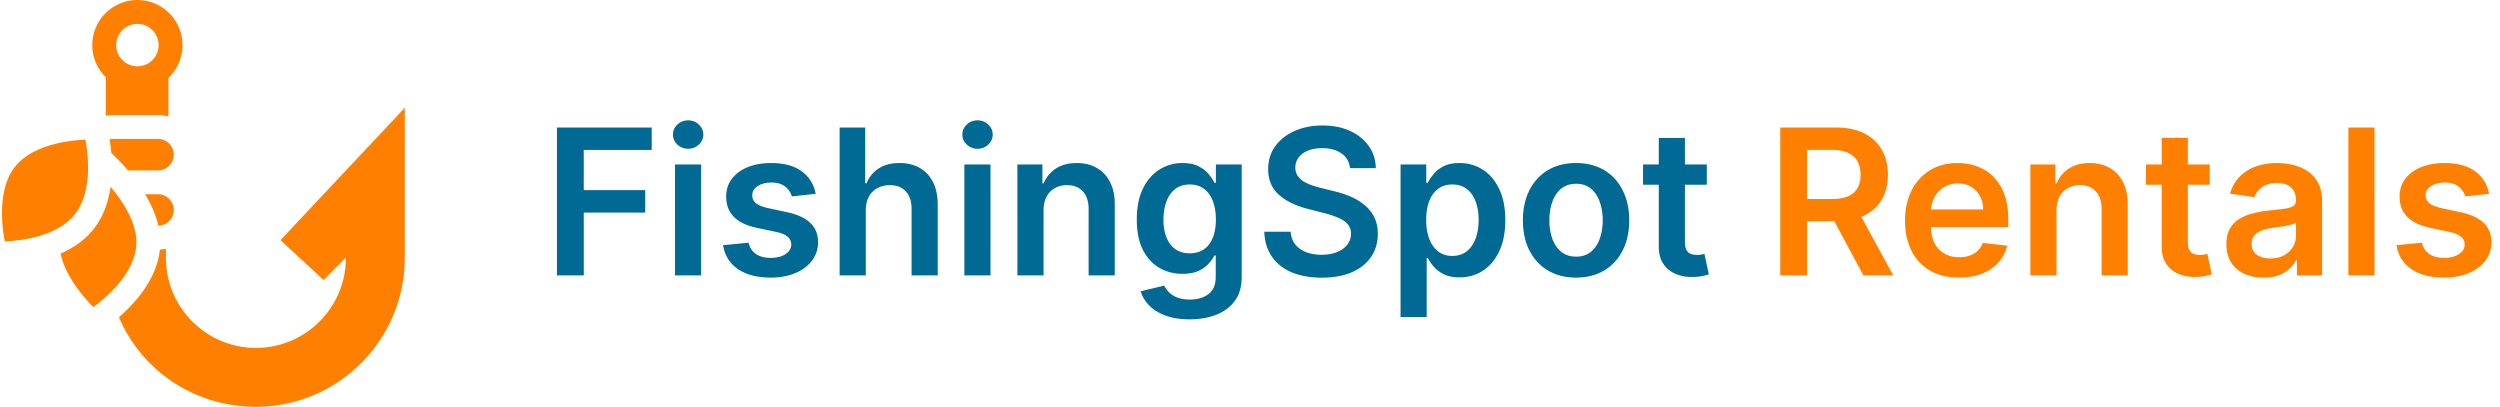
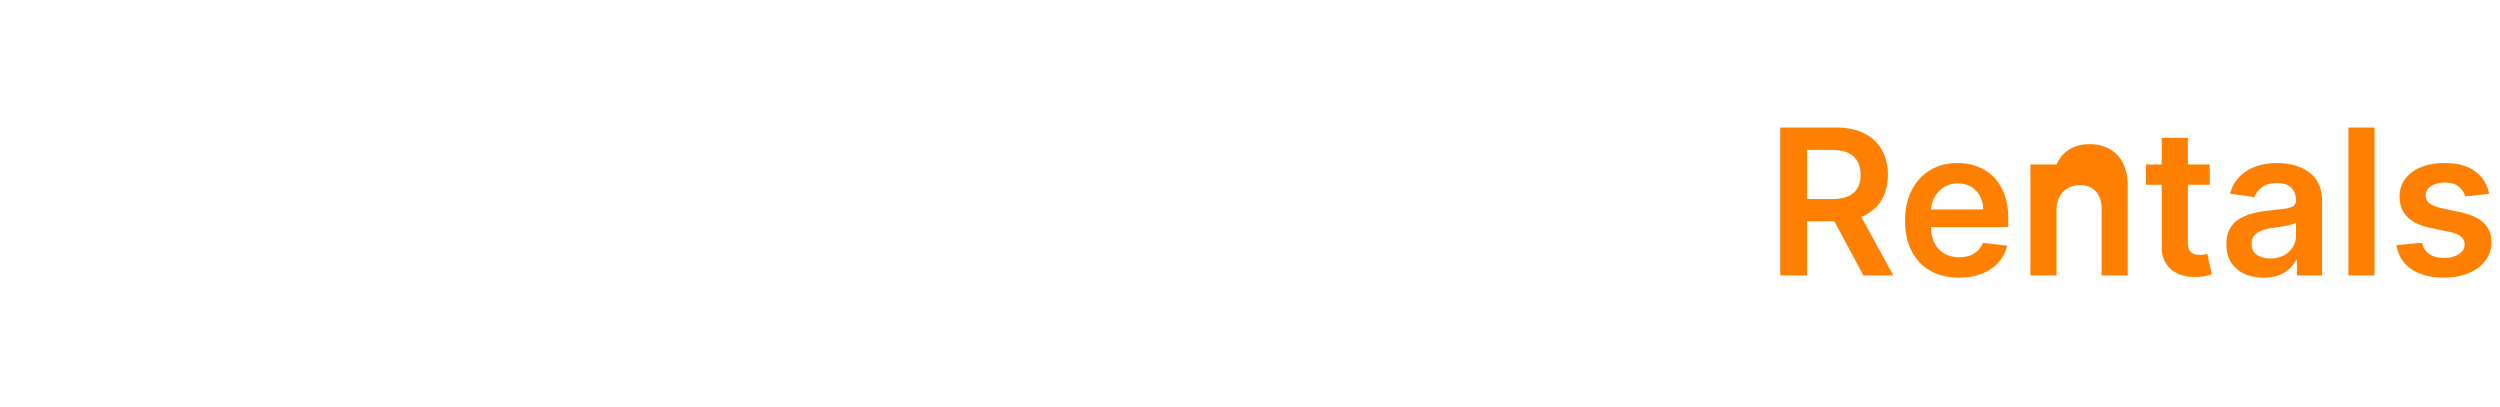
<svg xmlns="http://www.w3.org/2000/svg" width="295" height="48" fill="none">
  <g clip-path="url('#clip0_2001_269')" fill="#FF7F00">
-     <path d="m33.094 28.335 5.092 4.706 2.628-2.655v.05c0 5.853-4.762 10.615-10.616 10.615-5.853 0-10.616-4.762-10.616-10.616V29.36c-.232.047-.47.077-.713.088-.373 3.466-2.866 6.274-4.832 7.984C16.706 43.74 22.964 48 30.198 48c9.685 0 17.565-7.88 17.565-17.564V12.723L33.094 28.335ZM15.303 13.577h3.349c.424 0 .835.058 1.226.164V9.177a5.306 5.306 0 0 0 1.658-3.855A5.328 5.328 0 0 0 16.213 0a5.328 5.328 0 0 0-5.322 5.322c0 1.484.61 2.827 1.594 3.794v4.542c.294-.051.612-.08.957-.08h1.861Zm.91-10.758a2.506 2.506 0 0 1 2.504 2.503 2.506 2.506 0 0 1-2.504 2.504 2.506 2.506 0 0 1-2.503-2.504 2.506 2.506 0 0 1 2.503-2.503ZM12.934 16.44c.076.47.149 1.014.2 1.611a24.487 24.487 0 0 1 1.963 2.054h3.555a1.857 1.857 0 0 0 1.855-1.854 1.857 1.857 0 0 0-1.855-1.855h-5.21c-.196 0-.363.016-.508.044Zm5.748 10.192a1.856 1.856 0 0 0 1.825-1.853 1.857 1.857 0 0 0-1.855-1.855h-1.519c.675 1.134 1.247 2.391 1.55 3.708Zm-2.6 2.343c.191-2.518-1.519-5.135-3.033-6.928-.25 1.729-.83 3.495-1.992 4.971-1.05 1.334-2.44 2.257-3.893 2.895.437 2.407 2.474 4.929 3.849 6.328 1.59-1.172 4.816-3.942 5.069-7.266ZM.567 28.486c1.966-.085 6.208-.584 8.275-3.21 2.064-2.623 1.596-6.853 1.234-8.8-1.991.09-6.258.598-8.322 3.221-1.929 2.45-1.632 6.534-1.187 8.79Z" />
-   </g>
-   <path d="M65.722 32.5V15.046h11.181v2.65h-8.02v4.739h7.253v2.65h-7.252V32.5h-3.162Zm13.926 0V19.41h3.085V32.5h-3.085Zm1.55-14.949a1.8 1.8 0 0 1-1.26-.486c-.353-.33-.529-.724-.529-1.184 0-.466.176-.861.528-1.185.353-.33.773-.494 1.262-.494.494 0 .915.165 1.261.494.353.324.529.719.529 1.185 0 .46-.177.855-.529 1.184a1.78 1.78 0 0 1-1.261.486Zm15.054 5.318-2.812.307a2.258 2.258 0 0 0-.418-.801 2.073 2.073 0 0 0-.784-.605c-.33-.154-.733-.23-1.21-.23-.642 0-1.182.139-1.62.417-.431.279-.645.64-.639 1.083-.006.38.134.69.418.929.29.238.767.434 1.432.588l2.233.477c1.238.267 2.159.69 2.76 1.27.609.58.916 1.338.921 2.276a3.557 3.557 0 0 1-.724 2.181c-.472.625-1.128 1.114-1.969 1.466-.84.353-1.807.529-2.898.529-1.602 0-2.892-.336-3.869-1.006-.977-.676-1.56-1.616-1.747-2.821l3.009-.29c.136.591.426 1.037.869 1.338.443.301 1.02.452 1.73.452.733 0 1.321-.15 1.764-.452.449-.3.673-.673.673-1.116 0-.375-.144-.685-.434-.93-.284-.244-.727-.431-1.33-.562l-2.233-.468c-1.255-.262-2.184-.702-2.787-1.322-.602-.625-.9-1.414-.895-2.369-.005-.807.214-1.506.657-2.096.449-.597 1.07-1.057 1.866-1.381.801-.33 1.725-.494 2.77-.494 1.534 0 2.742.326 3.622.98.887.653 1.435 1.537 1.645 2.65Zm5.911 1.96V32.5h-3.086V15.046h3.017v6.588h.154a3.788 3.788 0 0 1 1.423-1.748c.648-.431 1.472-.647 2.472-.647.909 0 1.701.19 2.378.57.676.381 1.198.938 1.568 1.671.375.733.562 1.628.562 2.685V32.5h-3.085v-7.858c0-.88-.227-1.565-.682-2.054-.449-.494-1.079-.741-1.892-.741-.545 0-1.034.119-1.466.357a2.503 2.503 0 0 0-1.005 1.015c-.239.443-.358.98-.358 1.61Zm11.633 7.671V19.41h3.085V32.5h-3.085Zm1.551-14.949a1.8 1.8 0 0 1-1.261-.486c-.352-.33-.528-.724-.528-1.184 0-.466.176-.861.528-1.185a1.78 1.78 0 0 1 1.261-.494c.495 0 .915.165 1.262.494.352.324.528.719.528 1.185 0 .46-.176.855-.528 1.184a1.781 1.781 0 0 1-1.262.486Zm7.792 7.279v7.67h-3.085V19.41h2.949v2.224h.153a3.743 3.743 0 0 1 1.441-1.748c.664-.431 1.485-.647 2.463-.647.903 0 1.69.193 2.36.58.677.386 1.199.945 1.569 1.678.375.733.559 1.622.554 2.668V32.5h-3.086v-7.858c0-.875-.227-1.56-.681-2.054-.449-.494-1.071-.741-1.867-.741-.54 0-1.02.119-1.44.357a2.476 2.476 0 0 0-.98 1.015c-.233.443-.35.98-.35 1.61Zm17.233 12.852c-1.108 0-2.059-.15-2.855-.452-.795-.295-1.435-.693-1.918-1.193a4.122 4.122 0 0 1-1.005-1.662l2.778-.673c.125.255.307.508.546.758.238.256.559.466.963.63.409.171.923.257 1.542.257.875 0 1.6-.214 2.174-.64.573-.42.86-1.113.86-2.08v-2.48h-.153a4.37 4.37 0 0 1-.699.98c-.301.336-.702.617-1.202.845-.494.227-1.116.34-1.866.34-1.006 0-1.918-.235-2.736-.707-.812-.477-1.46-1.187-1.943-2.13-.477-.95-.716-2.137-.716-3.563 0-1.438.239-2.65.716-3.64.483-.994 1.133-1.746 1.952-2.258a5.015 5.015 0 0 1 2.735-.775c.768 0 1.398.13 1.893.392.5.255.897.565 1.193.929.295.358.52.696.673 1.014h.17v-2.165h3.043v13.304c0 1.12-.267 2.045-.801 2.779-.534.732-1.264 1.28-2.19 1.644-.927.364-1.978.546-3.154.546Zm.026-7.79c.653 0 1.21-.159 1.67-.477.46-.318.81-.776 1.048-1.372.239-.597.358-1.313.358-2.148 0-.824-.119-1.546-.358-2.165-.232-.62-.579-1.1-1.039-1.44-.455-.347-1.014-.52-1.679-.52-.688 0-1.262.179-1.722.537-.46.358-.807.85-1.04 1.474-.233.62-.349 1.324-.349 2.114 0 .801.116 1.503.349 2.105.239.597.588 1.063 1.049 1.398.466.33 1.037.494 1.713.494Zm18.903-10.048c-.079-.745-.415-1.324-1.006-1.739-.585-.415-1.346-.622-2.284-.622-.659 0-1.224.1-1.696.298-.471.2-.832.469-1.082.81-.25.34-.378.73-.384 1.168 0 .363.083.678.248.945.17.268.4.495.69.682.29.182.611.336.963.46.352.126.707.23 1.065.316l1.637.409c.659.153 1.292.36 1.9.622a6.674 6.674 0 0 1 1.645.989c.489.398.875.878 1.159 1.44.284.563.426 1.222.426 1.977 0 1.023-.261 1.924-.784 2.702-.522.773-1.278 1.378-2.267 1.816-.983.431-2.173.647-3.571.647-1.358 0-2.537-.21-3.537-.63-.994-.42-1.772-1.035-2.335-1.841-.557-.807-.858-1.79-.903-2.95h3.11c.046.609.233 1.114.563 1.518.33.403.758.704 1.287.903a5.098 5.098 0 0 0 1.79.299c.687 0 1.289-.103 1.806-.307.523-.21.932-.5 1.228-.87.295-.375.446-.812.451-1.312-.005-.455-.139-.83-.4-1.125-.261-.301-.628-.551-1.1-.75a10.552 10.552 0 0 0-1.636-.546l-1.986-.511c-1.437-.37-2.574-.929-3.409-1.679-.829-.756-1.244-1.759-1.244-3.009 0-1.028.278-1.928.835-2.701.563-.773 1.327-1.372 2.293-1.799.966-.431 2.059-.647 3.281-.647 1.239 0 2.324.216 3.256.647.937.427 1.673 1.02 2.207 1.782.534.755.81 1.625.827 2.608h-3.043Zm5.964 17.565v-18h3.034v2.165h.179a5.71 5.71 0 0 1 .673-1.014c.29-.364.682-.674 1.176-.93.495-.26 1.125-.391 1.892-.391 1.012 0 1.924.258 2.736.775.818.512 1.466 1.27 1.943 2.276.483 1 .725 2.227.725 3.682 0 1.437-.236 2.659-.708 3.664-.471 1.006-1.113 1.773-1.926 2.302-.812.528-1.733.792-2.761.792-.75 0-1.372-.125-1.866-.375-.495-.25-.893-.551-1.194-.903a5.885 5.885 0 0 1-.69-1.015h-.128v6.972h-3.085Zm3.025-11.454c0 .846.12 1.588.358 2.224.245.636.594 1.134 1.049 1.492.46.352 1.017.528 1.67.528.682 0 1.253-.182 1.713-.546.46-.369.807-.872 1.04-1.508.239-.642.358-1.372.358-2.19 0-.813-.116-1.534-.349-2.165-.233-.63-.58-1.125-1.04-1.483-.46-.358-1.034-.537-1.722-.537-.659 0-1.219.173-1.679.52-.46.346-.809.832-1.048 1.457-.233.625-.35 1.361-.35 2.207Zm17.685 6.8c-1.278 0-2.386-.28-3.324-.843-.937-.563-1.664-1.35-2.182-2.36-.511-1.012-.767-2.194-.767-3.546 0-1.353.256-2.537.767-3.554.518-1.017 1.245-1.807 2.182-2.37.938-.562 2.046-.843 3.324-.843 1.279 0 2.387.28 3.324.843.938.563 1.662 1.353 2.173 2.37.517 1.017.776 2.201.776 3.554 0 1.352-.259 2.534-.776 3.545-.511 1.012-1.235 1.798-2.173 2.36-.937.563-2.045.845-3.324.845Zm.017-2.47c.693 0 1.273-.191 1.739-.572.466-.386.812-.903 1.04-1.551.233-.648.349-1.37.349-2.165 0-.801-.116-1.525-.349-2.173-.228-.654-.574-1.173-1.04-1.56-.466-.386-1.046-.58-1.739-.58-.71 0-1.301.194-1.773.58-.465.387-.815.907-1.048 1.56-.227.648-.341 1.372-.341 2.173 0 .796.114 1.517.341 2.165.233.648.583 1.165 1.048 1.551.472.38 1.063.571 1.773.571Zm15.411-10.876v2.387h-7.525v-2.387h7.525Zm-5.667-3.136h3.085v12.29c0 .414.063.733.188.954.13.216.301.364.511.443.21.08.443.12.699.12.193 0 .369-.015.528-.043.165-.028.29-.054.375-.077l.52 2.412a6.83 6.83 0 0 1-.707.188 5.805 5.805 0 0 1-1.108.119c-.773.023-1.469-.094-2.088-.35a3.247 3.247 0 0 1-1.475-1.21c-.358-.545-.534-1.227-.528-2.045V16.273Z" fill="#006994" />
-   <path d="M210.073 32.5V15.046h6.546c1.341 0 2.466.232 3.375.698.914.466 1.605 1.12 2.071 1.96.471.836.707 1.81.707 2.924 0 1.12-.239 2.09-.716 2.915-.471.818-1.168 1.451-2.088 1.9-.92.443-2.051.665-3.392.665h-4.662v-2.625h4.236c.784 0 1.426-.108 1.926-.324.5-.221.869-.543 1.108-.963.244-.426.366-.949.366-1.568 0-.62-.122-1.148-.366-1.585-.244-.444-.617-.779-1.117-1.006-.5-.233-1.144-.35-1.934-.35h-2.898V32.5h-3.162Zm9.017-7.91 4.321 7.91h-3.528l-4.245-7.91h3.452Zm12.064 8.166c-1.312 0-2.446-.273-3.4-.819a5.545 5.545 0 0 1-2.191-2.335c-.511-1.011-.767-2.201-.767-3.57 0-1.347.256-2.53.767-3.546.517-1.023 1.239-1.818 2.165-2.387.926-.573 2.014-.86 3.264-.86.807 0 1.568.13 2.284.392a5.157 5.157 0 0 1 1.909 1.193c.557.54.995 1.227 1.313 2.062.318.83.477 1.819.477 2.966v.946h-10.73v-2.08h7.773c-.006-.59-.134-1.116-.384-1.576a2.787 2.787 0 0 0-1.048-1.1c-.443-.266-.96-.4-1.551-.4-.631 0-1.185.154-1.662.46-.477.301-.85.7-1.117 1.194a3.44 3.44 0 0 0-.4 1.61v1.816c0 .761.139 1.414.417 1.96.279.54.668.954 1.168 1.244.5.284 1.085.426 1.756.426.449 0 .855-.062 1.218-.187.364-.13.679-.321.947-.571.267-.25.468-.56.605-.93l2.88.325a4.495 4.495 0 0 1-1.039 1.994c-.506.563-1.154 1-1.944 1.312-.789.307-1.693.46-2.71.46Zm11.516-7.927V32.5h-3.085V19.41h2.949v2.224h.154a3.74 3.74 0 0 1 1.44-1.748c.665-.431 1.486-.647 2.463-.647.903 0 1.69.193 2.361.58a3.898 3.898 0 0 1 1.568 1.678c.375.733.56 1.622.554 2.668V32.5h-3.085v-7.858c0-.875-.228-1.56-.682-2.054-.449-.494-1.071-.741-1.867-.741-.539 0-1.02.119-1.44.357a2.483 2.483 0 0 0-.98 1.015c-.233.443-.35.98-.35 1.61Zm18.077-5.42v2.387h-7.525v-2.387h7.525Zm-5.667-3.136h3.085v12.29c0 .414.062.733.187.954.131.216.301.364.512.443.21.08.443.12.698.12.194 0 .37-.015.529-.043.165-.028.29-.054.375-.077l.52 2.412c-.165.057-.401.12-.708.188-.301.068-.67.108-1.108.119-.772.023-1.468-.094-2.088-.35a3.25 3.25 0 0 1-1.474-1.21c-.358-.545-.534-1.227-.528-2.045V16.273Zm12.014 16.491c-.829 0-1.576-.148-2.241-.443a3.656 3.656 0 0 1-1.568-1.33c-.381-.585-.571-1.306-.571-2.164 0-.739.136-1.35.409-1.833a3.173 3.173 0 0 1 1.116-1.159 5.638 5.638 0 0 1 1.594-.656 12.967 12.967 0 0 1 1.85-.332c.767-.08 1.389-.151 1.866-.213.477-.069.824-.17 1.04-.307.221-.142.332-.361.332-.657v-.05c0-.643-.19-1.14-.571-1.492-.381-.352-.929-.529-1.645-.529-.755 0-1.355.165-1.798.495-.438.33-.733.718-.886 1.167l-2.881-.409c.227-.795.602-1.46 1.125-1.994a4.895 4.895 0 0 1 1.918-1.21c.755-.273 1.59-.41 2.505-.41.631 0 1.259.075 1.884.222a5.3 5.3 0 0 1 1.713.733c.517.335.932.793 1.244 1.372.318.58.477 1.304.477 2.174V32.5h-2.966v-1.798h-.102a3.753 3.753 0 0 1-.792 1.022c-.336.313-.759.566-1.27.759-.506.188-1.1.281-1.782.281Zm.802-2.267c.619 0 1.156-.122 1.61-.366.455-.25.804-.58 1.049-.989.25-.409.375-.855.375-1.338v-1.543c-.097.08-.262.154-.495.222a6.997 6.997 0 0 1-.767.179c-.284.051-.565.097-.843.136l-.725.103c-.46.062-.872.164-1.236.306a2.05 2.05 0 0 0-.86.597c-.211.25-.316.574-.316.972 0 .568.208.997.622 1.287.415.29.944.434 1.586.434Zm12.298-15.451V32.5h-3.085V15.046h3.085Zm13.519 7.823-2.812.307a2.266 2.266 0 0 0-.418-.801 2.076 2.076 0 0 0-.784-.605c-.33-.154-.733-.23-1.21-.23-.642 0-1.182.139-1.62.417-.431.279-.645.64-.639 1.083-.006.38.134.69.418.929.29.238.767.434 1.432.588l2.232.477c1.239.267 2.16.69 2.762 1.27.608.58.915 1.338.92 2.276a3.557 3.557 0 0 1-.724 2.181c-.472.625-1.128 1.114-1.969 1.466-.841.353-1.807.529-2.898.529-1.602 0-2.892-.336-3.869-1.006-.977-.676-1.56-1.616-1.747-2.821l3.008-.29c.137.591.427 1.037.87 1.338.443.301 1.02.452 1.73.452.733 0 1.321-.15 1.764-.452.449-.3.673-.673.673-1.116 0-.375-.144-.685-.434-.93-.284-.244-.728-.431-1.33-.562l-2.233-.468c-1.255-.262-2.184-.702-2.787-1.322-.602-.625-.9-1.414-.895-2.369-.005-.807.213-1.506.657-2.096.449-.597 1.071-1.057 1.866-1.381.801-.33 1.725-.494 2.77-.494 1.534 0 2.742.326 3.622.98.887.653 1.435 1.537 1.645 2.65Z" fill="#FF7F00" />
+     </g>
+   <path d="M210.073 32.5V15.046h6.546c1.341 0 2.466.232 3.375.698.914.466 1.605 1.12 2.071 1.96.471.836.707 1.81.707 2.924 0 1.12-.239 2.09-.716 2.915-.471.818-1.168 1.451-2.088 1.9-.92.443-2.051.665-3.392.665h-4.662v-2.625h4.236c.784 0 1.426-.108 1.926-.324.5-.221.869-.543 1.108-.963.244-.426.366-.949.366-1.568 0-.62-.122-1.148-.366-1.585-.244-.444-.617-.779-1.117-1.006-.5-.233-1.144-.35-1.934-.35h-2.898V32.5h-3.162Zm9.017-7.91 4.321 7.91h-3.528l-4.245-7.91h3.452Zm12.064 8.166c-1.312 0-2.446-.273-3.4-.819a5.545 5.545 0 0 1-2.191-2.335c-.511-1.011-.767-2.201-.767-3.57 0-1.347.256-2.53.767-3.546.517-1.023 1.239-1.818 2.165-2.387.926-.573 2.014-.86 3.264-.86.807 0 1.568.13 2.284.392a5.157 5.157 0 0 1 1.909 1.193c.557.54.995 1.227 1.313 2.062.318.83.477 1.819.477 2.966v.946h-10.73v-2.08h7.773c-.006-.59-.134-1.116-.384-1.576a2.787 2.787 0 0 0-1.048-1.1c-.443-.266-.96-.4-1.551-.4-.631 0-1.185.154-1.662.46-.477.301-.85.7-1.117 1.194a3.44 3.44 0 0 0-.4 1.61v1.816c0 .761.139 1.414.417 1.96.279.54.668.954 1.168 1.244.5.284 1.085.426 1.756.426.449 0 .855-.062 1.218-.187.364-.13.679-.321.947-.571.267-.25.468-.56.605-.93l2.88.325a4.495 4.495 0 0 1-1.039 1.994c-.506.563-1.154 1-1.944 1.312-.789.307-1.693.46-2.71.46Zm11.516-7.927V32.5h-3.085V19.41h2.949h.154a3.74 3.74 0 0 1 1.44-1.748c.665-.431 1.486-.647 2.463-.647.903 0 1.69.193 2.361.58a3.898 3.898 0 0 1 1.568 1.678c.375.733.56 1.622.554 2.668V32.5h-3.085v-7.858c0-.875-.228-1.56-.682-2.054-.449-.494-1.071-.741-1.867-.741-.539 0-1.02.119-1.44.357a2.483 2.483 0 0 0-.98 1.015c-.233.443-.35.98-.35 1.61Zm18.077-5.42v2.387h-7.525v-2.387h7.525Zm-5.667-3.136h3.085v12.29c0 .414.062.733.187.954.131.216.301.364.512.443.21.08.443.12.698.12.194 0 .37-.015.529-.043.165-.028.29-.054.375-.077l.52 2.412c-.165.057-.401.12-.708.188-.301.068-.67.108-1.108.119-.772.023-1.468-.094-2.088-.35a3.25 3.25 0 0 1-1.474-1.21c-.358-.545-.534-1.227-.528-2.045V16.273Zm12.014 16.491c-.829 0-1.576-.148-2.241-.443a3.656 3.656 0 0 1-1.568-1.33c-.381-.585-.571-1.306-.571-2.164 0-.739.136-1.35.409-1.833a3.173 3.173 0 0 1 1.116-1.159 5.638 5.638 0 0 1 1.594-.656 12.967 12.967 0 0 1 1.85-.332c.767-.08 1.389-.151 1.866-.213.477-.069.824-.17 1.04-.307.221-.142.332-.361.332-.657v-.05c0-.643-.19-1.14-.571-1.492-.381-.352-.929-.529-1.645-.529-.755 0-1.355.165-1.798.495-.438.33-.733.718-.886 1.167l-2.881-.409c.227-.795.602-1.46 1.125-1.994a4.895 4.895 0 0 1 1.918-1.21c.755-.273 1.59-.41 2.505-.41.631 0 1.259.075 1.884.222a5.3 5.3 0 0 1 1.713.733c.517.335.932.793 1.244 1.372.318.58.477 1.304.477 2.174V32.5h-2.966v-1.798h-.102a3.753 3.753 0 0 1-.792 1.022c-.336.313-.759.566-1.27.759-.506.188-1.1.281-1.782.281Zm.802-2.267c.619 0 1.156-.122 1.61-.366.455-.25.804-.58 1.049-.989.25-.409.375-.855.375-1.338v-1.543c-.097.08-.262.154-.495.222a6.997 6.997 0 0 1-.767.179c-.284.051-.565.097-.843.136l-.725.103c-.46.062-.872.164-1.236.306a2.05 2.05 0 0 0-.86.597c-.211.25-.316.574-.316.972 0 .568.208.997.622 1.287.415.29.944.434 1.586.434Zm12.298-15.451V32.5h-3.085V15.046h3.085Zm13.519 7.823-2.812.307a2.266 2.266 0 0 0-.418-.801 2.076 2.076 0 0 0-.784-.605c-.33-.154-.733-.23-1.21-.23-.642 0-1.182.139-1.62.417-.431.279-.645.64-.639 1.083-.006.38.134.69.418.929.29.238.767.434 1.432.588l2.232.477c1.239.267 2.16.69 2.762 1.27.608.58.915 1.338.92 2.276a3.557 3.557 0 0 1-.724 2.181c-.472.625-1.128 1.114-1.969 1.466-.841.353-1.807.529-2.898.529-1.602 0-2.892-.336-3.869-1.006-.977-.676-1.56-1.616-1.747-2.821l3.008-.29c.137.591.427 1.037.87 1.338.443.301 1.02.452 1.73.452.733 0 1.321-.15 1.764-.452.449-.3.673-.673.673-1.116 0-.375-.144-.685-.434-.93-.284-.244-.728-.431-1.33-.562l-2.233-.468c-1.255-.262-2.184-.702-2.787-1.322-.602-.625-.9-1.414-.895-2.369-.005-.807.213-1.506.657-2.096.449-.597 1.071-1.057 1.866-1.381.801-.33 1.725-.494 2.77-.494 1.534 0 2.742.326 3.622.98.887.653 1.435 1.537 1.645 2.65Z" fill="#FF7F00" />
  <defs>
    <clipPath id="clip0_2001_269">
-       <path fill="#fff" d="M0 0h48v48H0z" />
-     </clipPath>
+       </clipPath>
  </defs>
</svg>